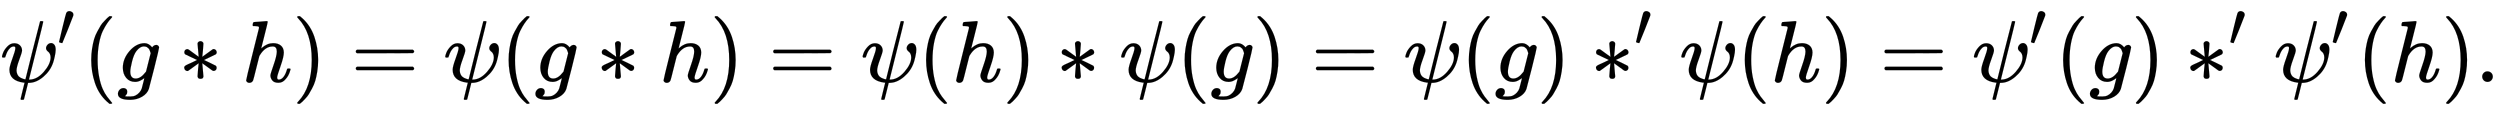
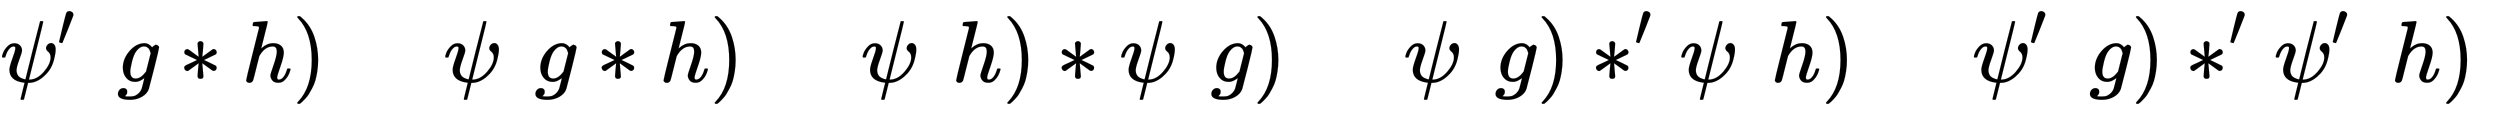
<svg xmlns="http://www.w3.org/2000/svg" xmlns:xlink="http://www.w3.org/1999/xlink" width="66.292ex" height="3.009ex" style="vertical-align: -0.838ex;" viewBox="0 -934.9 28542.5 1295.7" role="img" focusable="false" aria-labelledby="MathJax-SVG-1-Title">
  <title id="MathJax-SVG-1-Title">psi prime left parenthesis g asterisk h right parenthesis equals psi left parenthesis g asterisk h right parenthesis equals psi left parenthesis h right parenthesis asterisk psi left parenthesis g right parenthesis equals psi left parenthesis g right parenthesis asterisk Superscript prime Baseline psi left parenthesis h right parenthesis equals psi prime left parenthesis g right parenthesis asterisk Superscript prime Baseline psi prime left parenthesis h right parenthesis period</title>
  <defs aria-hidden="true">
    <path stroke-width="1" id="E1-MJMATHI-3C8" d="M161 441Q202 441 226 417T250 358Q250 338 218 252T187 127Q190 85 214 61Q235 43 257 37Q275 29 288 29H289L371 360Q455 691 456 692Q459 694 472 694Q492 694 492 687Q492 678 411 356Q329 28 329 27T335 26Q421 26 498 114T576 278Q576 302 568 319T550 343T532 361T524 384Q524 405 541 424T583 443Q602 443 618 425T634 366Q634 337 623 288T605 220Q573 125 492 57T329 -11H319L296 -104Q272 -198 272 -199Q270 -205 252 -205H239Q233 -199 233 -197Q233 -192 256 -102T279 -9Q272 -8 265 -8Q106 14 106 139Q106 174 139 264T173 379Q173 380 173 381Q173 390 173 393T169 400T158 404H154Q131 404 112 385T82 344T65 302T57 280Q55 278 41 278H27Q21 284 21 287Q21 299 34 333T82 404T161 441Z" />
    <path stroke-width="1" id="E1-MJMAIN-2032" d="M79 43Q73 43 52 49T30 61Q30 68 85 293T146 528Q161 560 198 560Q218 560 240 545T262 501Q262 496 260 486Q259 479 173 263T84 45T79 43Z" />
-     <path stroke-width="1" id="E1-MJMAIN-28" d="M94 250Q94 319 104 381T127 488T164 576T202 643T244 695T277 729T302 750H315H319Q333 750 333 741Q333 738 316 720T275 667T226 581T184 443T167 250T184 58T225 -81T274 -167T316 -220T333 -241Q333 -250 318 -250H315H302L274 -226Q180 -141 137 -14T94 250Z" />
-     <path stroke-width="1" id="E1-MJMATHI-67" d="M311 43Q296 30 267 15T206 0Q143 0 105 45T66 160Q66 265 143 353T314 442Q361 442 401 394L404 398Q406 401 409 404T418 412T431 419T447 422Q461 422 470 413T480 394Q480 379 423 152T363 -80Q345 -134 286 -169T151 -205Q10 -205 10 -137Q10 -111 28 -91T74 -71Q89 -71 102 -80T116 -111Q116 -121 114 -130T107 -144T99 -154T92 -162L90 -164H91Q101 -167 151 -167Q189 -167 211 -155Q234 -144 254 -122T282 -75Q288 -56 298 -13Q311 35 311 43ZM384 328L380 339Q377 350 375 354T369 368T359 382T346 393T328 402T306 405Q262 405 221 352Q191 313 171 233T151 117Q151 38 213 38Q269 38 323 108L331 118L384 328Z" />
+     <path stroke-width="1" id="E1-MJMATHI-67" d="M311 43Q296 30 267 15T206 0Q143 0 105 45T66 160Q66 265 143 353T314 442Q361 442 401 394L404 398Q406 401 409 404T431 419T447 422Q461 422 470 413T480 394Q480 379 423 152T363 -80Q345 -134 286 -169T151 -205Q10 -205 10 -137Q10 -111 28 -91T74 -71Q89 -71 102 -80T116 -111Q116 -121 114 -130T107 -144T99 -154T92 -162L90 -164H91Q101 -167 151 -167Q189 -167 211 -155Q234 -144 254 -122T282 -75Q288 -56 298 -13Q311 35 311 43ZM384 328L380 339Q377 350 375 354T369 368T359 382T346 393T328 402T306 405Q262 405 221 352Q191 313 171 233T151 117Q151 38 213 38Q269 38 323 108L331 118L384 328Z" />
    <path stroke-width="1" id="E1-MJMAIN-2217" d="M229 286Q216 420 216 436Q216 454 240 464Q241 464 245 464T251 465Q263 464 273 456T283 436Q283 419 277 356T270 286L328 328Q384 369 389 372T399 375Q412 375 423 365T435 338Q435 325 425 315Q420 312 357 282T289 250L355 219L425 184Q434 175 434 161Q434 146 425 136T401 125Q393 125 383 131T328 171L270 213Q283 79 283 63Q283 53 276 44T250 35Q231 35 224 44T216 63Q216 80 222 143T229 213L171 171Q115 130 110 127Q106 124 100 124Q87 124 76 134T64 161Q64 166 64 169T67 175T72 181T81 188T94 195T113 204T138 215T170 230T210 250L74 315Q65 324 65 338Q65 353 74 363T98 374Q106 374 116 368T171 328L229 286Z" />
    <path stroke-width="1" id="E1-MJMATHI-68" d="M137 683Q138 683 209 688T282 694Q294 694 294 685Q294 674 258 534Q220 386 220 383Q220 381 227 388Q288 442 357 442Q411 442 444 415T478 336Q478 285 440 178T402 50Q403 36 407 31T422 26Q450 26 474 56T513 138Q516 149 519 151T535 153Q555 153 555 145Q555 144 551 130Q535 71 500 33Q466 -10 419 -10H414Q367 -10 346 17T325 74Q325 90 361 192T398 345Q398 404 354 404H349Q266 404 205 306L198 293L164 158Q132 28 127 16Q114 -11 83 -11Q69 -11 59 -2T48 16Q48 30 121 320L195 616Q195 629 188 632T149 637H128Q122 643 122 645T124 664Q129 683 137 683Z" />
    <path stroke-width="1" id="E1-MJMAIN-29" d="M60 749L64 750Q69 750 74 750H86L114 726Q208 641 251 514T294 250Q294 182 284 119T261 12T224 -76T186 -143T145 -194T113 -227T90 -246Q87 -249 86 -250H74Q66 -250 63 -250T58 -247T55 -238Q56 -237 66 -225Q221 -64 221 250T66 725Q56 737 55 738Q55 746 60 749Z" />
-     <path stroke-width="1" id="E1-MJMAIN-3D" d="M56 347Q56 360 70 367H707Q722 359 722 347Q722 336 708 328L390 327H72Q56 332 56 347ZM56 153Q56 168 72 173H708Q722 163 722 153Q722 140 707 133H70Q56 140 56 153Z" />
-     <path stroke-width="1" id="E1-MJMAIN-2E" d="M78 60Q78 84 95 102T138 120Q162 120 180 104T199 61Q199 36 182 18T139 0T96 17T78 60Z" />
  </defs>
  <g stroke="currentColor" fill="currentColor" stroke-width="0" transform="matrix(1 0 0 -1 0 0)" aria-hidden="true">
    <use xlink:href="#E1-MJMATHI-3C8" x="0" y="0" />
    <use transform="scale(0.707)" xlink:href="#E1-MJMAIN-2032" x="921" y="583" />
    <use xlink:href="#E1-MJMAIN-28" x="946" y="0" />
    <use xlink:href="#E1-MJMATHI-67" x="1335" y="0" />
    <use xlink:href="#E1-MJMAIN-2217" x="2038" y="0" />
    <use xlink:href="#E1-MJMATHI-68" x="2761" y="0" />
    <use xlink:href="#E1-MJMAIN-29" x="3337" y="0" />
    <use xlink:href="#E1-MJMAIN-3D" x="4005" y="0" />
    <use xlink:href="#E1-MJMATHI-3C8" x="5061" y="0" />
    <use xlink:href="#E1-MJMAIN-28" x="5712" y="0" />
    <use xlink:href="#E1-MJMATHI-67" x="6102" y="0" />
    <use xlink:href="#E1-MJMAIN-2217" x="6805" y="0" />
    <use xlink:href="#E1-MJMATHI-68" x="7527" y="0" />
    <use xlink:href="#E1-MJMAIN-29" x="8104" y="0" />
    <use xlink:href="#E1-MJMAIN-3D" x="8771" y="0" />
    <use xlink:href="#E1-MJMATHI-3C8" x="9827" y="0" />
    <use xlink:href="#E1-MJMAIN-28" x="10479" y="0" />
    <use xlink:href="#E1-MJMATHI-68" x="10868" y="0" />
    <use xlink:href="#E1-MJMAIN-29" x="11445" y="0" />
    <use xlink:href="#E1-MJMAIN-2217" x="12057" y="0" />
    <use xlink:href="#E1-MJMATHI-3C8" x="12779" y="0" />
    <use xlink:href="#E1-MJMAIN-28" x="13431" y="0" />
    <use xlink:href="#E1-MJMATHI-67" x="13820" y="0" />
    <use xlink:href="#E1-MJMAIN-29" x="14301" y="0" />
    <use xlink:href="#E1-MJMAIN-3D" x="14968" y="0" />
    <use xlink:href="#E1-MJMATHI-3C8" x="16024" y="0" />
    <use xlink:href="#E1-MJMAIN-28" x="16676" y="0" />
    <use xlink:href="#E1-MJMATHI-67" x="17065" y="0" />
    <use xlink:href="#E1-MJMAIN-29" x="17546" y="0" />
    <g transform="translate(18158,0)">
      <use xlink:href="#E1-MJMAIN-2217" x="0" y="0" />
      <use transform="scale(0.707)" xlink:href="#E1-MJMAIN-2032" x="707" y="583" />
    </g>
    <use xlink:href="#E1-MJMATHI-3C8" x="19175" y="0" />
    <use xlink:href="#E1-MJMAIN-28" x="19827" y="0" />
    <use xlink:href="#E1-MJMATHI-68" x="20216" y="0" />
    <use xlink:href="#E1-MJMAIN-29" x="20793" y="0" />
    <use xlink:href="#E1-MJMAIN-3D" x="21460" y="0" />
    <g transform="translate(22516,0)">
      <use xlink:href="#E1-MJMATHI-3C8" x="0" y="0" />
      <use transform="scale(0.707)" xlink:href="#E1-MJMAIN-2032" x="921" y="583" />
    </g>
    <use xlink:href="#E1-MJMAIN-28" x="23462" y="0" />
    <use xlink:href="#E1-MJMATHI-67" x="23852" y="0" />
    <use xlink:href="#E1-MJMAIN-29" x="24332" y="0" />
    <g transform="translate(24944,0)">
      <use xlink:href="#E1-MJMAIN-2217" x="0" y="0" />
      <use transform="scale(0.707)" xlink:href="#E1-MJMAIN-2032" x="707" y="583" />
    </g>
    <g transform="translate(25962,0)">
      <use xlink:href="#E1-MJMATHI-3C8" x="0" y="0" />
      <use transform="scale(0.707)" xlink:href="#E1-MJMAIN-2032" x="921" y="583" />
    </g>
    <use xlink:href="#E1-MJMAIN-28" x="26908" y="0" />
    <use xlink:href="#E1-MJMATHI-68" x="27297" y="0" />
    <use xlink:href="#E1-MJMAIN-29" x="27874" y="0" />
    <use xlink:href="#E1-MJMAIN-2E" x="28263" y="0" />
  </g>
</svg>